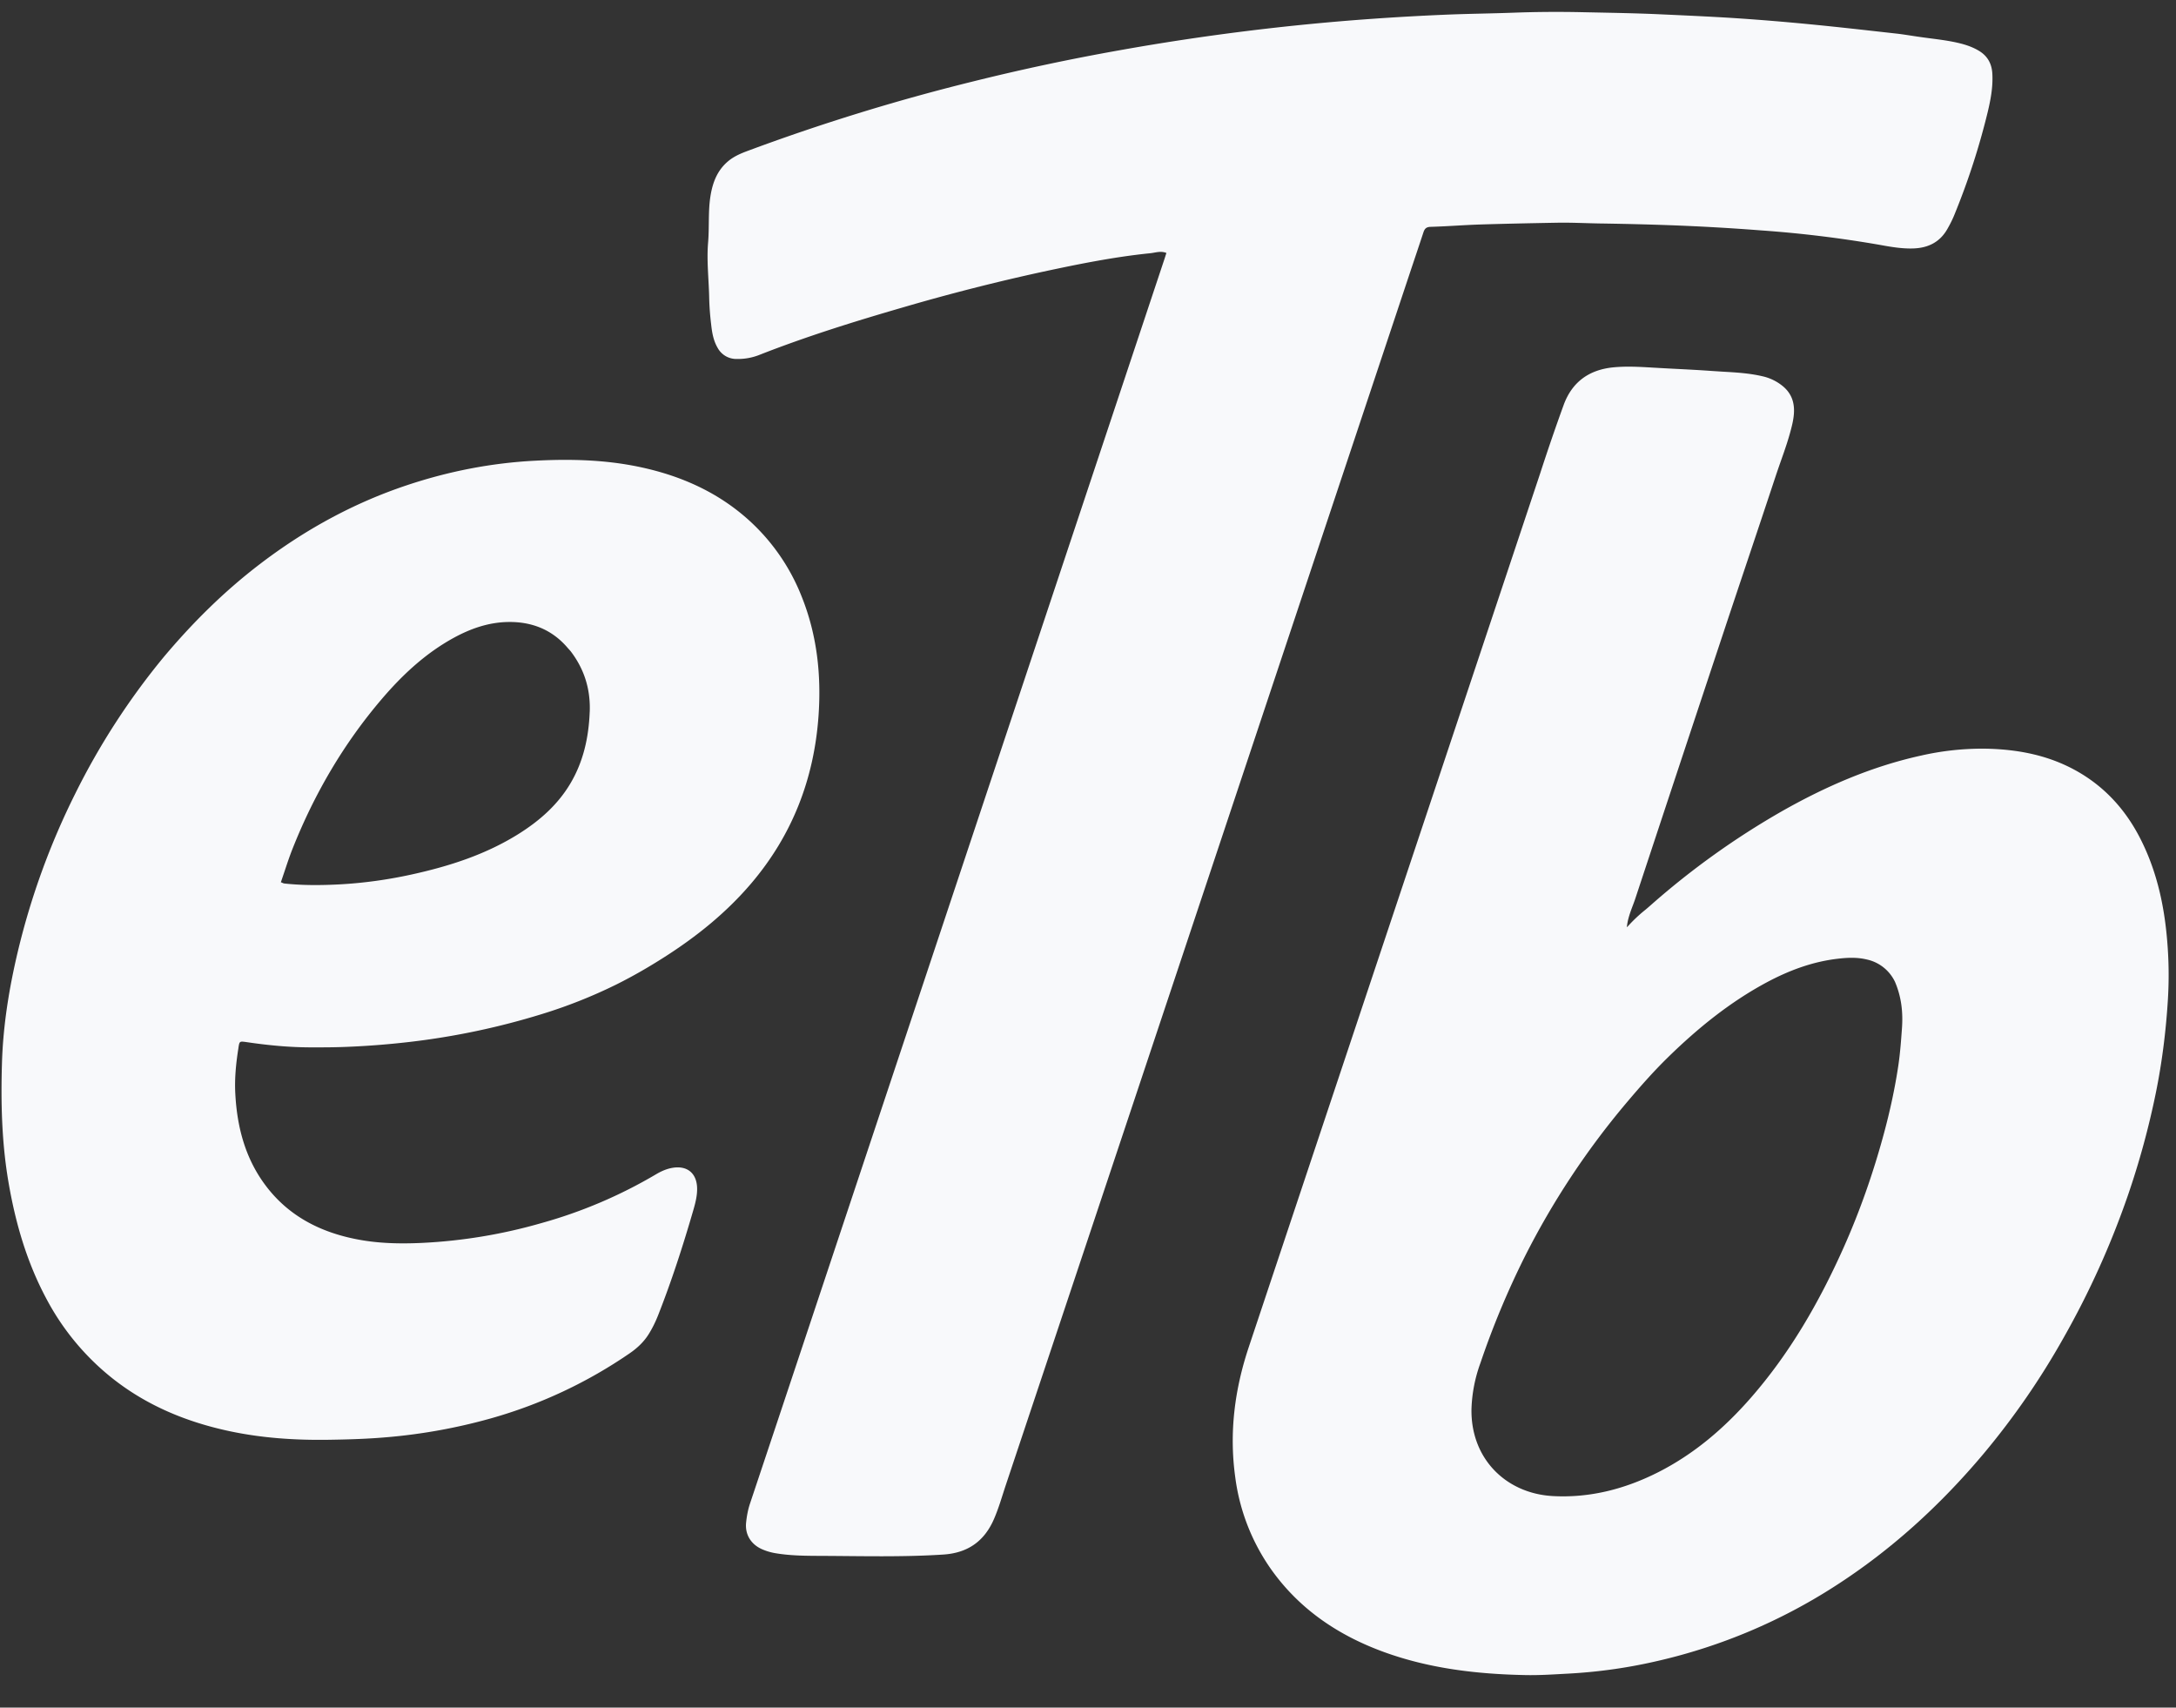
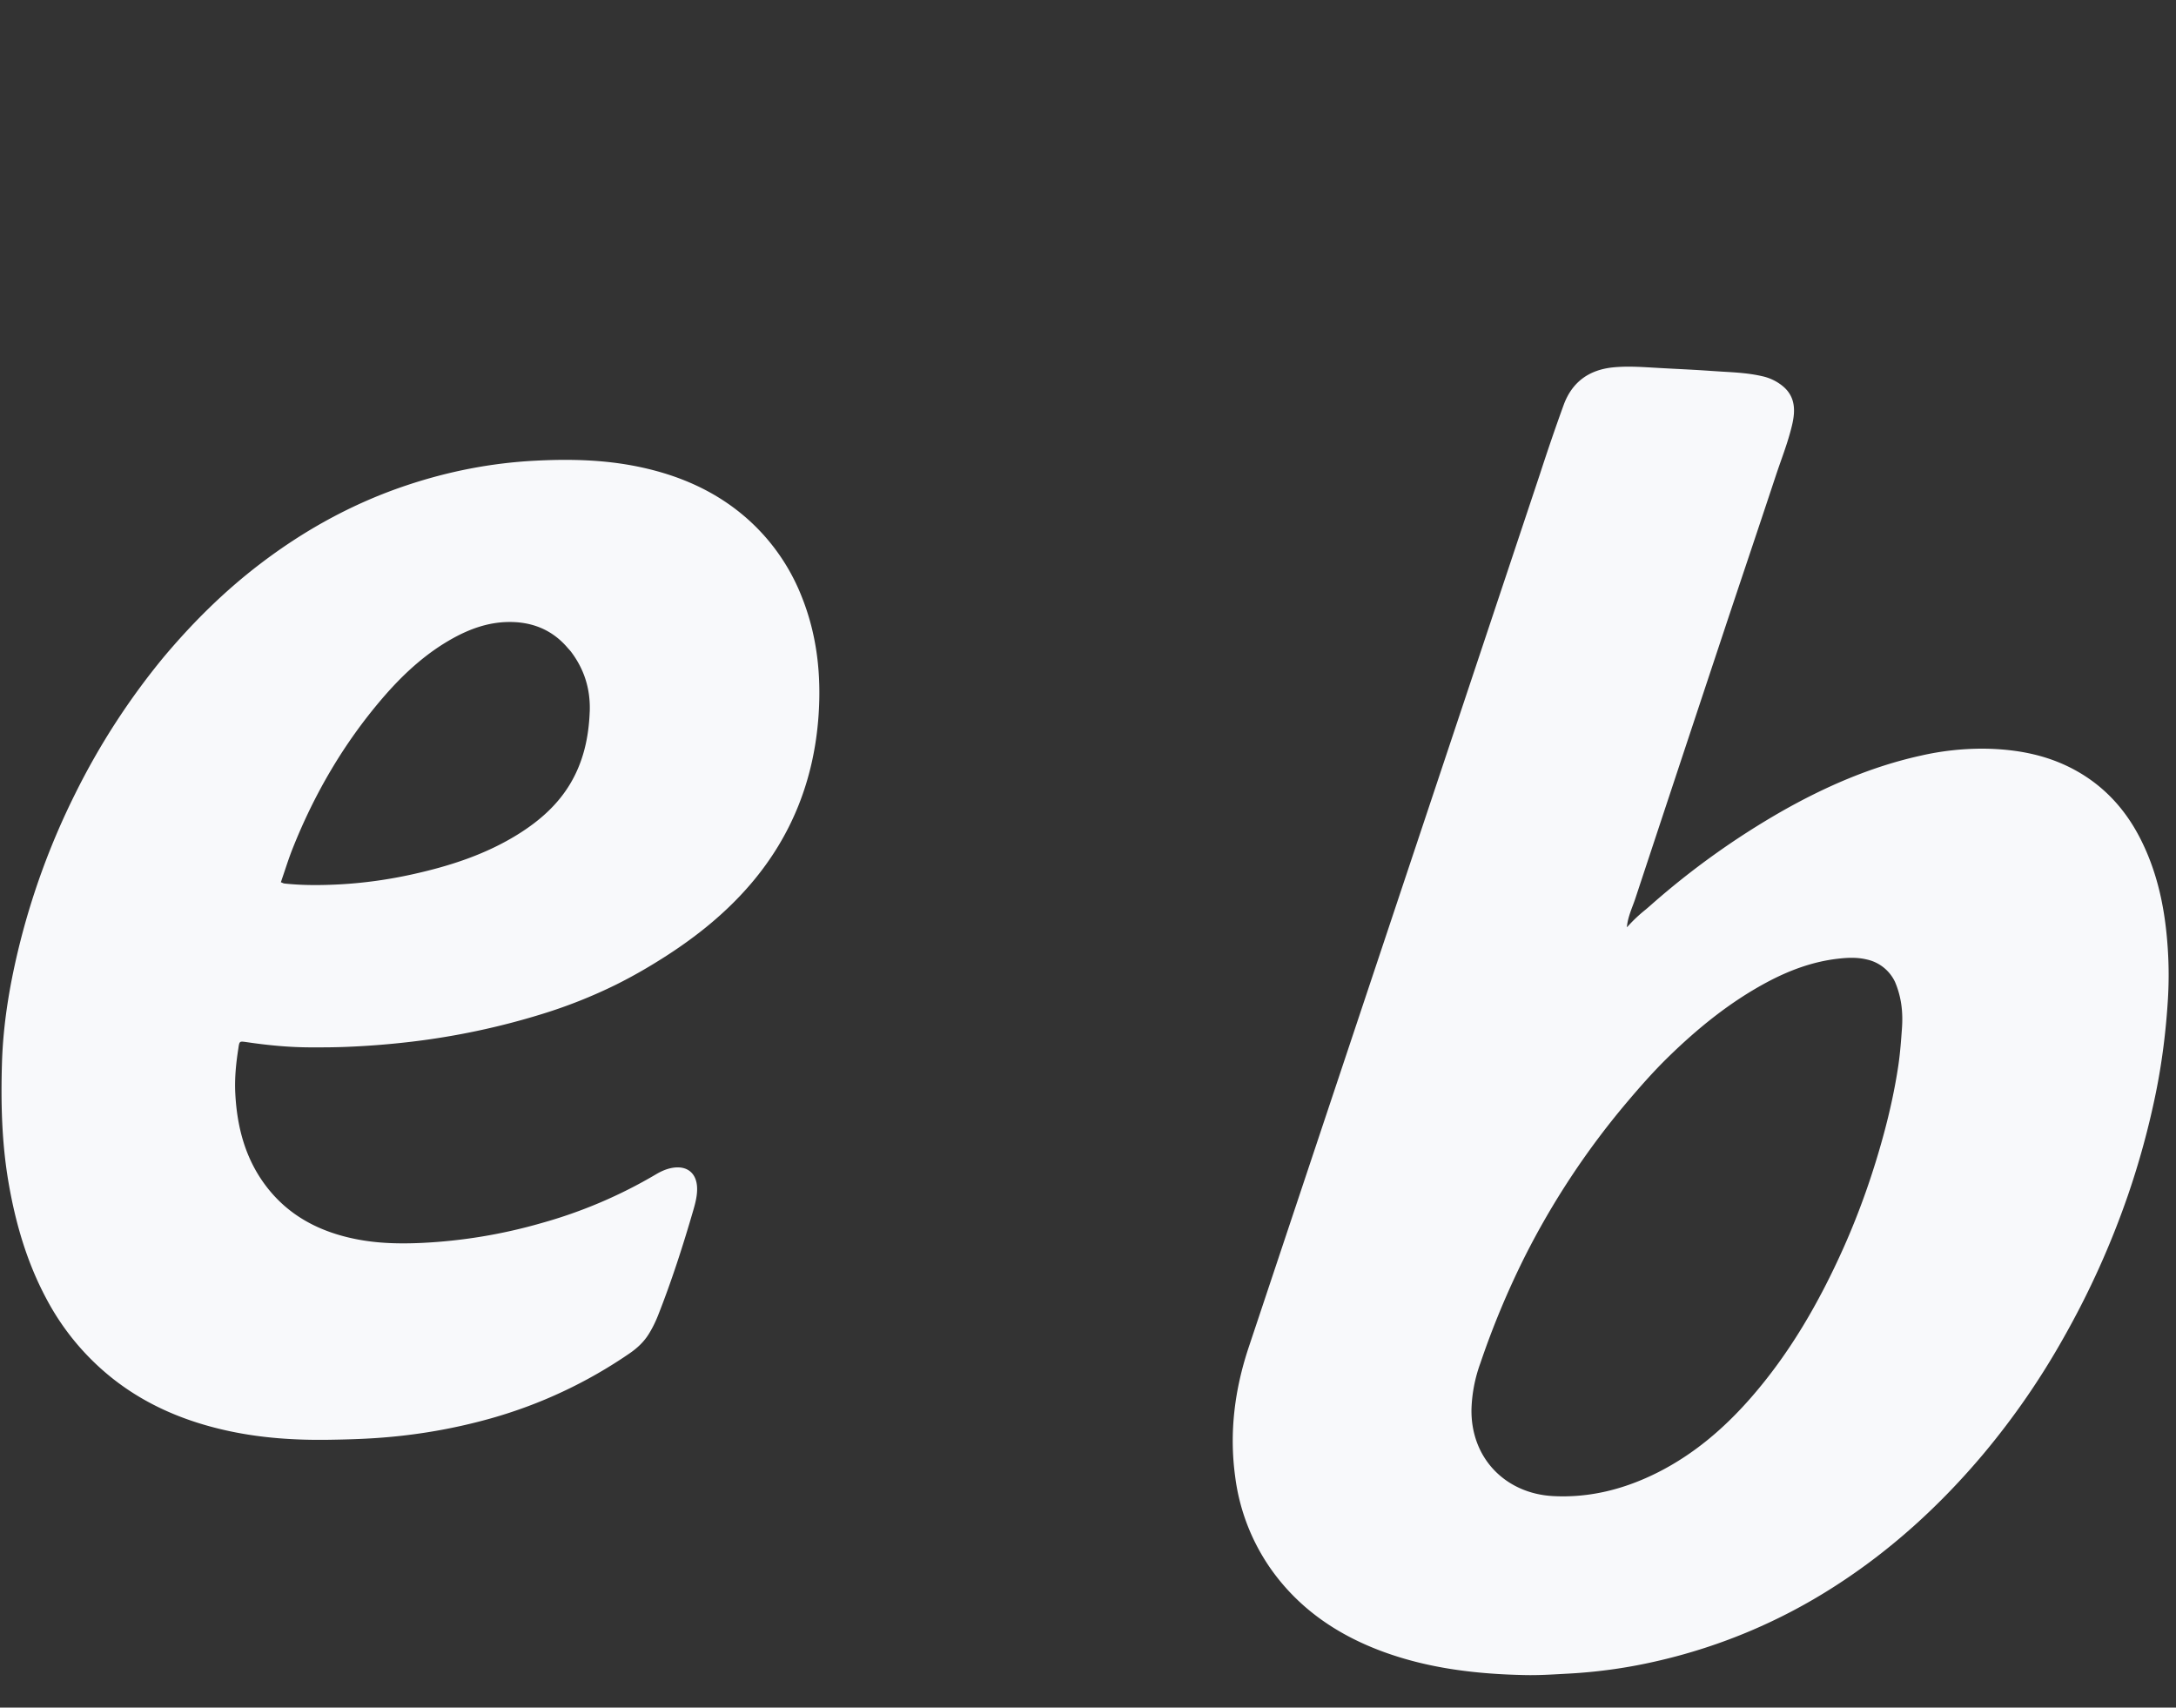
<svg xmlns="http://www.w3.org/2000/svg" width="65" height="51" fill="none">
  <rect width="100%" height="100%" fill="#333333" stroke="none" />
-   <path fill="#F8F9FB" d="M57.317 1.099c.435.064.85.098 1.256.202.183.047.358.11.521.205.265.152.4.38.419.686.024.396-.048.78-.139 1.16a21.376 21.376 0 0 1-.99 3.053c-.06.15-.134.295-.214.435-.222.39-.57.564-1.011.58-.344.012-.679-.047-1.014-.108a35.058 35.058 0 0 0-3.543-.431 67.486 67.486 0 0 0-2.776-.157c-.68-.024-1.36-.04-2.042-.05-.425-.007-.851-.03-1.277-.022-.766.014-1.532.029-2.298.053-.492.016-.984.056-1.477.07-.132.004-.178.06-.213.167-.12.364-.242.727-.364 1.09l-7.012 21.041c-1.698 5.094-3.397 10.188-5.098 15.28-.113.34-.21.684-.352 1.012-.287.665-.782 1.016-1.513 1.064-1.209.079-2.418.045-3.628.04-.465-.002-.936-.002-1.399-.082a1.676 1.676 0 0 1-.39-.117c-.33-.145-.512-.44-.476-.793.02-.193.054-.384.117-.572 1.074-3.212 2.142-6.425 3.212-9.638l9.16-27.508c.022-.063.041-.128.066-.204-.172-.07-.33-.007-.482.008-1.085.11-2.153.326-3.218.555a61.016 61.016 0 0 0-4.177 1.065c-1.438.417-2.867.862-4.262 1.409a1.743 1.743 0 0 1-.698.129.634.634 0 0 1-.566-.328c-.134-.226-.172-.478-.199-.73a8.12 8.12 0 0 1-.055-.737c-.009-.562-.08-1.124-.033-1.684.04-.475-.005-.953.077-1.425.066-.38.2-.72.496-.98.169-.15.369-.24.576-.318a61.63 61.63 0 0 1 6.747-2.082c1.446-.36 2.901-.67 4.368-.931a71.61 71.61 0 0 1 7.563-.943 76.496 76.496 0 0 1 2.368-.131c.62-.023 1.242-.03 1.863-.053.698-.026 1.397-.03 2.095-.014.782.017 1.565.028 2.347.065.722.033 1.444.065 2.165.111.746.049 1.492.111 2.236.183.863.083 1.724.182 2.586.278.22.024.437.063.678.097Z" />
  <path fill="#F8F9FB" fill-rule="evenodd" d="M49.15 27.172a4.402 4.402 0 0 0-.546.518s0-.002-.006-.01c.022-.225.098-.428.174-.63.029-.077.058-.154.083-.231.875-2.646 1.751-5.291 2.63-7.935.233-.703.469-1.406.704-2.108.285-.85.57-1.702.852-2.554.049-.147.1-.295.152-.442.129-.365.257-.73.344-1.108.095-.413.092-.818-.267-1.126a1.456 1.456 0 0 0-.635-.311c-.389-.09-.785-.112-1.18-.135l-.34-.022c-.39-.028-.779-.047-1.169-.067l-.333-.018-.247-.014c-.392-.023-.785-.046-1.18-.007-.723.073-1.226.439-1.476 1.119a61.94 61.94 0 0 0-.703 2.047l-3.443 10.324-5.26 15.766c-.422 1.262-.589 2.55-.408 3.872a6.146 6.146 0 0 0 1.05 2.736c.85 1.214 2.018 2.003 3.396 2.505 1.369.497 2.791.66 4.235.688.37.007.737-.014 1.106-.035l.22-.012a15.38 15.38 0 0 0 2.671-.389 16.648 16.648 0 0 0 5.215-2.205c1.7-1.087 3.17-2.432 4.464-3.971a22.702 22.702 0 0 0 2.389-3.462 25.441 25.441 0 0 0 1.92-4.25 24.41 24.41 0 0 0 .837-3.07c.188-.925.303-1.86.36-2.8a12.05 12.05 0 0 0-.022-1.734c-.09-1.097-.326-2.15-.842-3.13-.41-.776-.976-1.41-1.73-1.867-.893-.541-1.879-.732-2.905-.744a8.258 8.258 0 0 0-1.873.206c-1.484.326-2.86.925-4.175 1.672a23.685 23.685 0 0 0-3.895 2.79c-.055.049-.111.097-.167.144Zm7.664 3.541c.034-.473-.013-.93-.207-1.386a1.216 1.216 0 0 0-.842-.67c-.288-.07-.575-.057-.86-.024-.754.086-1.454.346-2.12.701-1.104.59-2.066 1.371-2.958 2.242-.444.434-.853.9-1.254 1.375a23.631 23.631 0 0 0-3.03 4.589 25.197 25.197 0 0 0-1.322 3.172 4.398 4.398 0 0 0-.266 1.37c-.026 1.476 1.022 2.52 2.424 2.6 1.113.062 2.164-.211 3.152-.711 1.076-.545 1.975-1.316 2.766-2.22 1.165-1.332 2.036-2.845 2.757-4.451.498-1.11.899-2.257 1.217-3.431.182-.672.331-1.352.434-2.041.055-.37.082-.742.109-1.115ZM7.749 16.858c-1.058.81-1.999 1.742-2.866 2.775a21.212 21.212 0 0 0-2.639 4.078 21.949 21.949 0 0 0-1.706 4.685c-.263 1.101-.445 2.217-.479 3.349-.036 1.19-.008 2.379.194 3.56.209 1.223.55 2.399 1.139 3.496a7.515 7.515 0 0 0 1.98 2.376c1.028.81 2.207 1.294 3.48 1.566.986.21 1.983.274 2.989.258.588-.009 1.173-.027 1.758-.08a16.724 16.724 0 0 0 3.058-.557 14.017 14.017 0 0 0 4.16-1.951c.228-.158.422-.342.566-.576.108-.174.197-.358.273-.548.406-1.03.746-2.082 1.054-3.145.063-.218.122-.443.113-.677-.018-.426-.29-.652-.71-.592-.189.028-.357.102-.52.199a14.21 14.21 0 0 1-3.415 1.454 15.584 15.584 0 0 1-3.59.594c-.658.03-1.31.015-1.955-.114-1.067-.212-1.991-.682-2.668-1.561-.63-.818-.883-1.768-.936-2.782-.025-.46.022-.916.094-1.37v-.006c.031-.193.031-.195.246-.164.631.093 1.266.155 1.905.156.391.001.782 0 1.174-.019a24.642 24.642 0 0 0 1.804-.145 21.94 21.94 0 0 0 3.94-.832 14.92 14.92 0 0 0 2.224-.884c.495-.247.974-.524 1.44-.822.958-.612 1.837-1.319 2.577-2.187 1.234-1.447 1.886-3.133 2.018-5.02.084-1.209-.043-2.392-.494-3.529a6.076 6.076 0 0 0-1.689-2.397c-.923-.797-2.009-1.26-3.194-1.506-1.024-.212-2.058-.235-3.099-.18-1.308.068-2.58.318-3.82.732-1.604.535-3.066 1.34-4.406 2.366Zm9.867 4.405c.025-.66-.15-1.26-.564-1.805a1.46 1.46 0 0 0-.061-.07l-.035-.039c-.468-.55-1.08-.785-1.784-.772-.579.01-1.118.198-1.624.476-.84.461-1.528 1.104-2.145 1.826-1.136 1.331-2.008 2.823-2.655 4.447-.092.23-.17.464-.248.698l-.11.325.049.02a.19.19 0 0 0 .052.018c.552.06 1.107.055 1.659.026.73-.04 1.454-.142 2.169-.3 1.128-.249 2.216-.601 3.2-1.224.61-.387 1.141-.855 1.516-1.484.393-.66.551-1.385.58-2.142Z" clip-rule="evenodd" />
</svg>